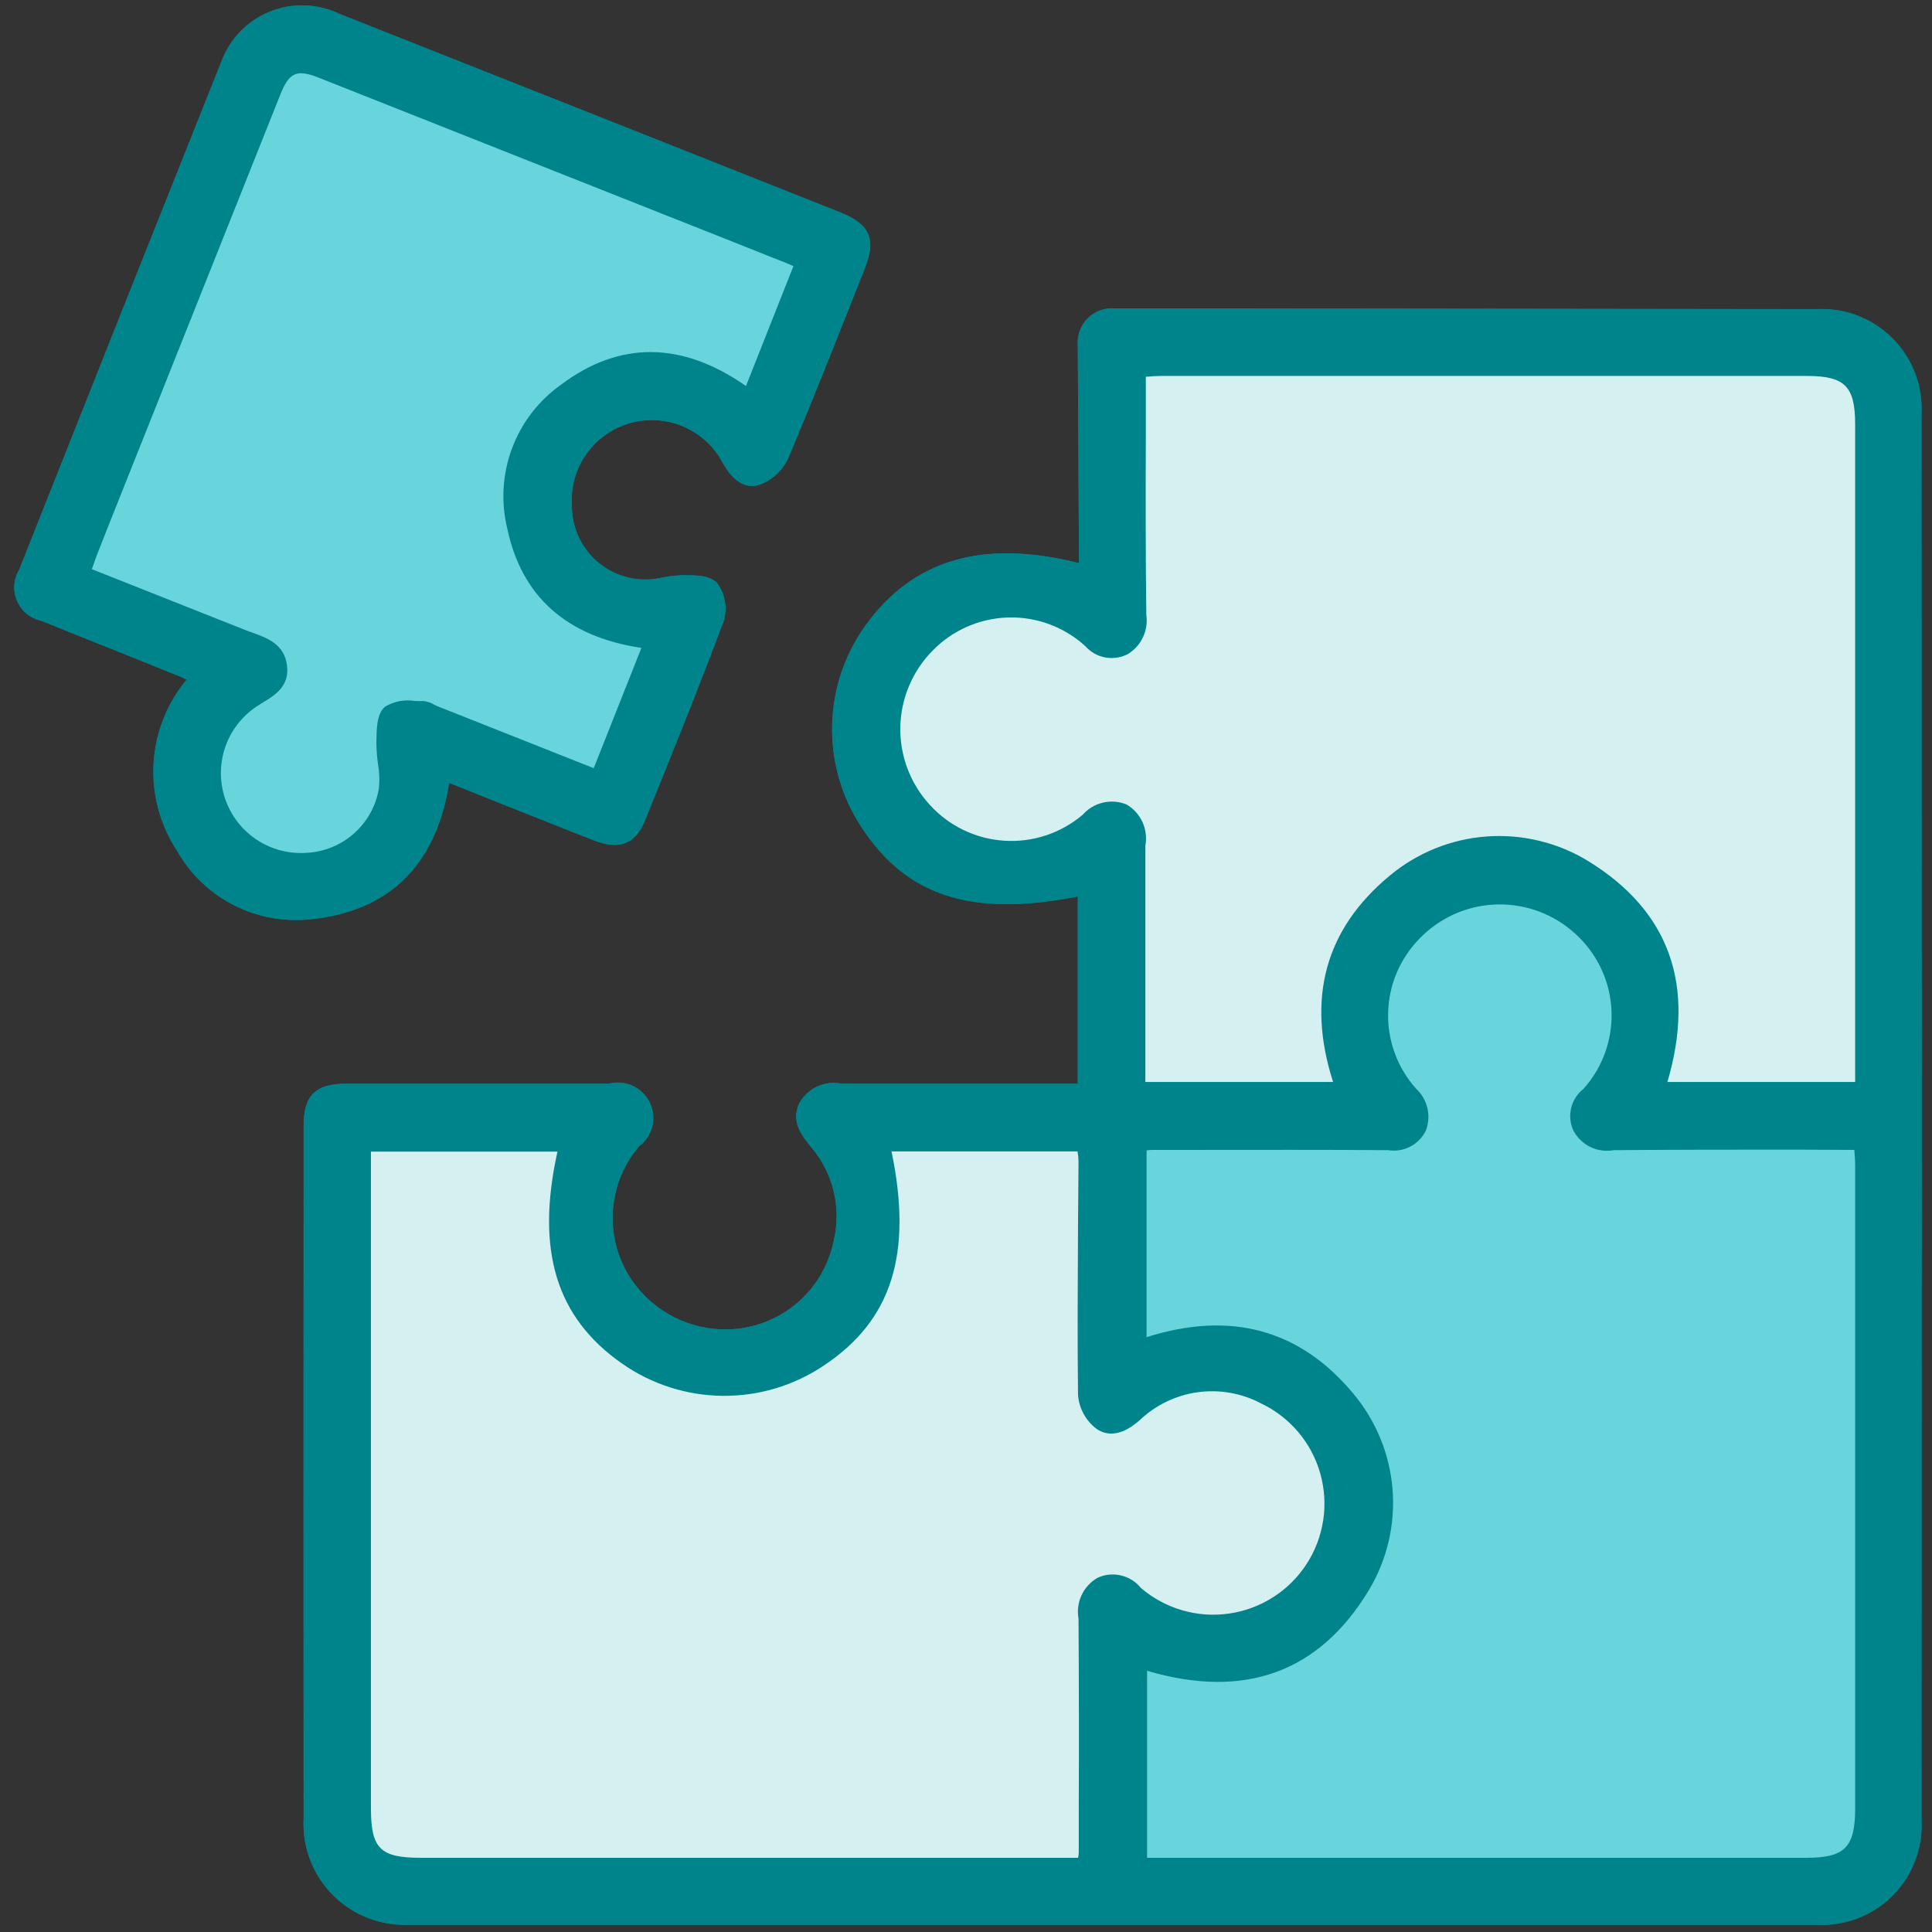
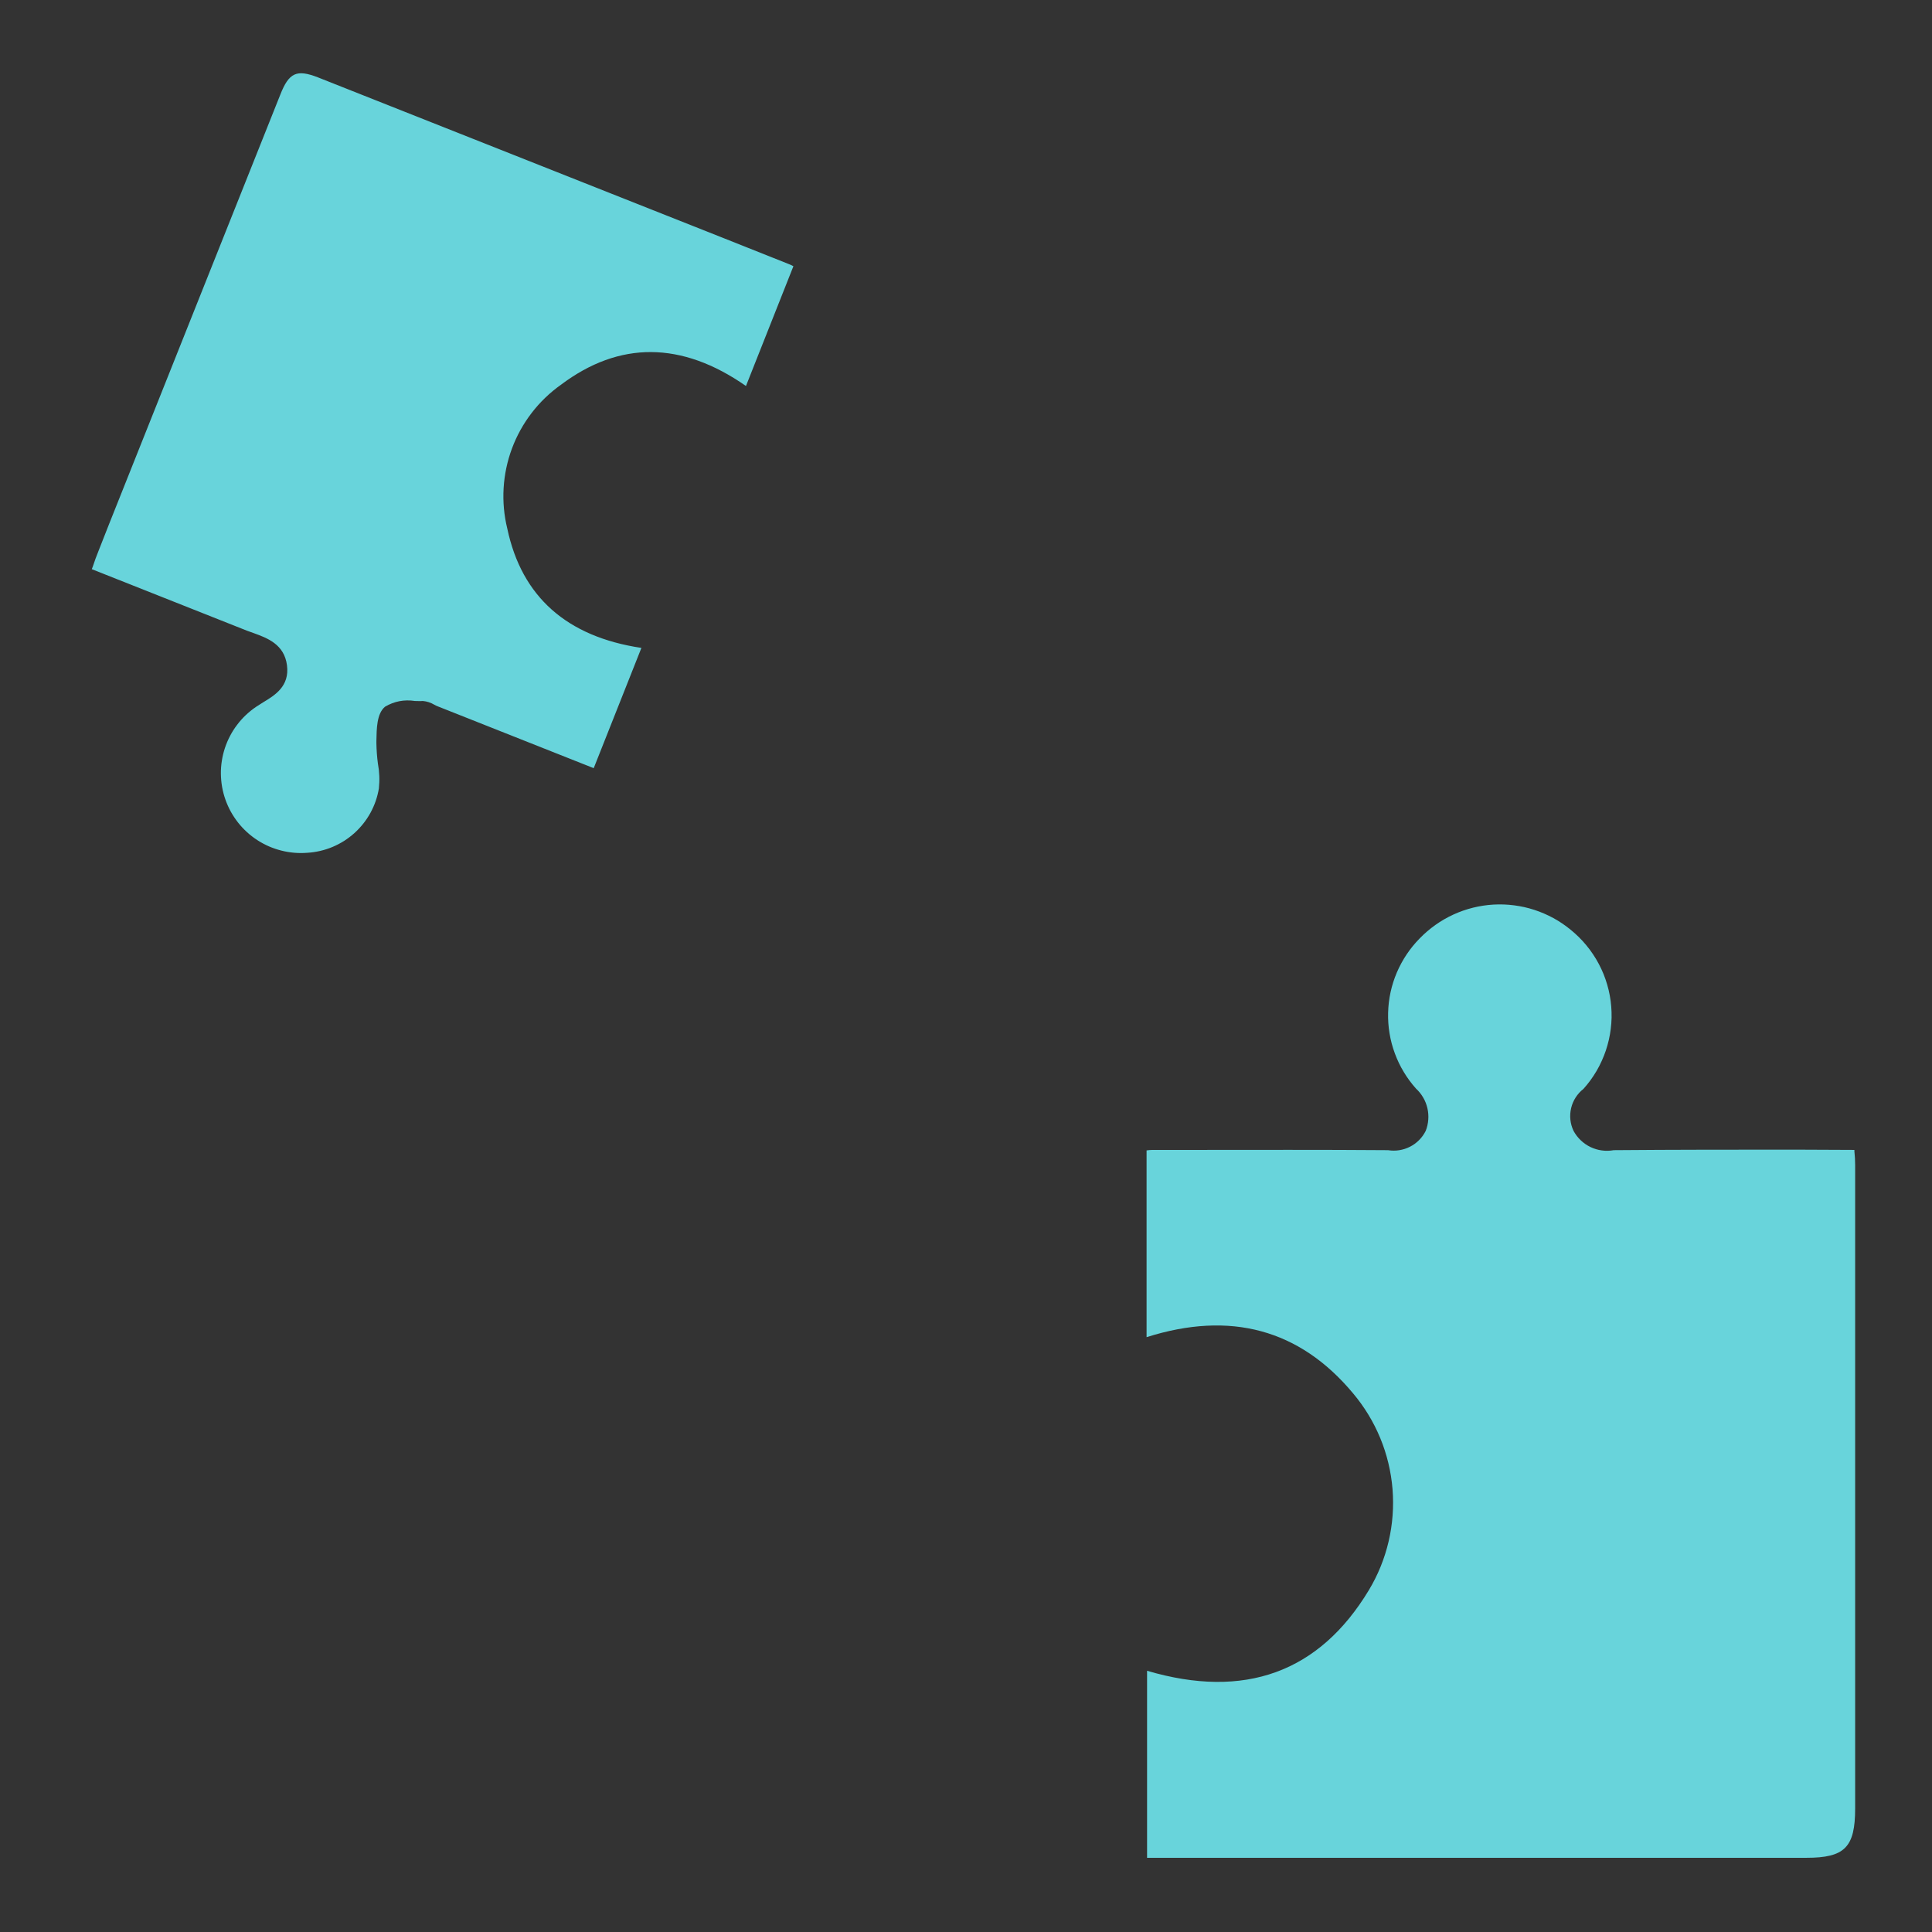
<svg xmlns="http://www.w3.org/2000/svg" width="350" zoomAndPan="magnify" viewBox="0 0 262.5 262.5" height="350" preserveAspectRatio="xMidYMid meet">
  <rect x="0" y="0" width="262.5" height="262.5" fill="#333333" stroke="none" />
  <defs>
    <clipPath id="62449f8d81">
-       <path d="M 1.672 0 L 261.172 0 L 261.172 262 L 1.672 262 Z M 1.672 0 " clip-rule="nonzero" />
-     </clipPath>
+       </clipPath>
  </defs>
  <g clip-path="url(#62449f8d81)">
    <path fill="#00848c" d="M 261.07 56.285 C 261.102 119.945 261.102 183.602 261.07 247.262 C 261.094 247.734 261.098 248.211 261.074 248.684 C 261.051 249.156 261 249.629 260.93 250.098 C 260.855 250.57 260.758 251.031 260.633 251.492 C 260.512 251.953 260.367 252.402 260.195 252.848 C 260.027 253.289 259.832 253.723 259.617 254.148 C 259.402 254.57 259.164 254.98 258.906 255.379 C 258.645 255.777 258.367 256.164 258.066 256.531 C 257.766 256.898 257.449 257.254 257.113 257.59 C 256.777 257.922 256.422 258.242 256.051 258.539 C 255.684 258.836 255.297 259.117 254.898 259.375 C 254.496 259.633 254.086 259.867 253.66 260.082 C 253.238 260.297 252.801 260.488 252.355 260.656 C 251.914 260.824 251.461 260.969 251 261.09 C 250.539 261.211 250.074 261.309 249.605 261.383 C 249.133 261.453 248.66 261.5 248.188 261.523 C 247.711 261.547 247.234 261.543 246.762 261.516 L 55.527 261.516 C 55.051 261.535 54.578 261.527 54.102 261.5 C 53.629 261.469 53.156 261.414 52.688 261.336 C 52.219 261.258 51.754 261.152 51.293 261.027 C 50.836 260.898 50.387 260.75 49.941 260.574 C 49.5 260.402 49.066 260.207 48.645 259.988 C 48.223 259.77 47.812 259.527 47.414 259.266 C 47.02 259.004 46.637 258.723 46.266 258.422 C 45.898 258.121 45.547 257.801 45.211 257.465 C 44.879 257.125 44.562 256.773 44.262 256.402 C 43.965 256.031 43.688 255.648 43.43 255.246 C 43.172 254.848 42.934 254.438 42.719 254.012 C 42.504 253.59 42.312 253.156 42.141 252.711 C 41.973 252.27 41.824 251.816 41.703 251.355 C 41.578 250.898 41.48 250.434 41.406 249.965 C 41.332 249.496 41.281 249.023 41.258 248.551 C 41.23 248.074 41.23 247.602 41.254 247.125 C 41.219 218.277 41.219 189.41 41.254 160.52 L 41.254 153.004 C 41.254 148.824 42.84 147.242 47.09 147.242 L 82.727 147.242 C 83.266 147.102 83.816 147.055 84.375 147.105 C 84.93 147.156 85.461 147.297 85.969 147.535 C 86.477 147.77 86.93 148.082 87.328 148.477 C 87.727 148.867 88.043 149.316 88.285 149.82 C 88.527 150.324 88.676 150.855 88.734 151.41 C 88.789 151.965 88.75 152.516 88.617 153.055 C 88.48 153.598 88.258 154.102 87.949 154.566 C 87.637 155.031 87.258 155.43 86.809 155.762 C 86.309 156.352 85.855 156.977 85.453 157.637 C 85.047 158.293 84.695 158.98 84.398 159.691 C 84.102 160.406 83.859 161.137 83.676 161.887 C 83.488 162.637 83.363 163.398 83.297 164.168 C 83.227 164.938 83.219 165.707 83.27 166.477 C 83.324 167.25 83.434 168.012 83.602 168.766 C 83.77 169.52 83.996 170.254 84.281 170.977 C 84.562 171.695 84.902 172.387 85.289 173.055 C 85.672 173.699 86.098 174.312 86.57 174.898 C 87.039 175.48 87.551 176.027 88.102 176.535 C 88.652 177.043 89.238 177.512 89.859 177.934 C 90.477 178.359 91.125 178.734 91.797 179.062 C 92.473 179.395 93.168 179.672 93.883 179.898 C 94.598 180.129 95.324 180.301 96.066 180.422 C 96.805 180.547 97.551 180.613 98.301 180.625 C 99.051 180.641 99.801 180.598 100.543 180.5 C 101.312 180.398 102.066 180.238 102.809 180.016 C 103.555 179.797 104.273 179.523 104.977 179.191 C 105.676 178.859 106.348 178.477 106.988 178.039 C 107.629 177.605 108.23 177.125 108.797 176.598 C 109.363 176.066 109.887 175.5 110.367 174.891 C 110.844 174.281 111.273 173.641 111.652 172.965 C 112.031 172.289 112.355 171.59 112.625 170.863 C 112.898 170.141 113.109 169.398 113.266 168.641 C 113.535 167.527 113.668 166.398 113.668 165.254 C 113.672 164.109 113.539 162.98 113.27 161.867 C 113.004 160.754 112.609 159.688 112.09 158.668 C 111.57 157.648 110.938 156.703 110.195 155.832 C 108.914 154.25 107.461 152.465 108.574 149.938 C 108.848 149.434 109.191 148.984 109.609 148.59 C 110.023 148.195 110.492 147.879 111.012 147.633 C 111.531 147.391 112.078 147.238 112.648 147.168 C 113.219 147.102 113.785 147.125 114.344 147.242 L 146.438 147.242 L 146.438 121.812 C 131.961 124.645 123.117 121.781 116.977 112.277 C 116.312 111.258 115.73 110.199 115.227 109.094 C 114.723 107.984 114.305 106.848 113.973 105.68 C 113.641 104.512 113.398 103.324 113.246 102.121 C 113.094 100.914 113.031 99.703 113.062 98.492 C 113.094 97.277 113.215 96.07 113.426 94.875 C 113.637 93.68 113.938 92.504 114.328 91.355 C 114.715 90.203 115.188 89.09 115.746 88.008 C 116.305 86.93 116.938 85.898 117.652 84.914 C 124.133 75.984 133.613 73.254 146.605 76.523 L 146.438 46.902 C 146.41 46.566 146.422 46.234 146.469 45.902 C 146.516 45.57 146.598 45.246 146.715 44.934 C 146.828 44.617 146.977 44.32 147.16 44.039 C 147.34 43.758 147.551 43.496 147.785 43.262 C 148.023 43.023 148.285 42.816 148.566 42.633 C 148.848 42.453 149.148 42.305 149.461 42.188 C 149.777 42.07 150.098 41.992 150.43 41.945 C 150.762 41.898 151.098 41.887 151.43 41.914 L 165.469 41.914 L 246.797 42.016 C 247.27 41.988 247.742 41.988 248.219 42.012 C 248.691 42.035 249.164 42.082 249.633 42.156 C 250.105 42.23 250.57 42.328 251.027 42.449 C 251.488 42.574 251.938 42.719 252.383 42.891 C 252.824 43.059 253.258 43.25 253.684 43.465 C 254.105 43.68 254.52 43.918 254.918 44.176 C 255.316 44.434 255.699 44.715 256.066 45.012 C 256.438 45.312 256.789 45.629 257.125 45.965 C 257.461 46.301 257.777 46.652 258.078 47.023 C 258.375 47.391 258.656 47.773 258.914 48.172 C 259.172 48.57 259.406 48.98 259.621 49.406 C 259.84 49.828 260.031 50.262 260.199 50.703 C 260.367 51.148 260.516 51.598 260.637 52.059 C 260.758 52.516 260.855 52.98 260.93 53.449 C 261.004 53.918 261.051 54.391 261.074 54.863 C 261.098 55.34 261.094 55.812 261.07 56.285 Z M 61.027 106.363 L 66.324 108.484 C 71.184 110.406 75.945 112.328 80.703 114.18 C 84.145 115.527 86.336 114.688 87.621 111.484 C 91.195 102.688 94.875 93.59 98.316 84.391 C 98.586 83.512 98.645 82.617 98.488 81.711 C 98.336 80.801 97.984 79.977 97.438 79.234 C 96.461 78.121 94.402 78.156 92.68 78.156 C 91.785 78.188 90.895 78.289 90.016 78.461 C 89.648 78.547 89.277 78.617 88.902 78.66 C 88.527 78.707 88.148 78.734 87.773 78.734 C 87.395 78.738 87.02 78.723 86.641 78.684 C 86.266 78.645 85.895 78.582 85.523 78.5 C 85.156 78.422 84.793 78.316 84.434 78.195 C 84.078 78.074 83.73 77.93 83.387 77.77 C 83.047 77.605 82.715 77.426 82.395 77.227 C 82.074 77.023 81.766 76.809 81.469 76.574 C 81.176 76.34 80.895 76.086 80.625 75.82 C 80.359 75.555 80.105 75.273 79.871 74.977 C 79.637 74.684 79.418 74.375 79.219 74.055 C 79.016 73.734 78.836 73.406 78.672 73.066 C 78.512 72.723 78.367 72.375 78.242 72.02 C 78.121 71.664 78.02 71.301 77.938 70.93 C 77.855 70.562 77.793 70.191 77.754 69.816 C 77.715 69.441 77.695 69.062 77.699 68.688 C 77.656 68.07 77.668 67.457 77.73 66.844 C 77.793 66.23 77.906 65.629 78.074 65.035 C 78.238 64.441 78.453 63.863 78.715 63.305 C 78.98 62.75 79.289 62.219 79.645 61.711 C 79.996 61.207 80.391 60.734 80.824 60.297 C 81.262 59.859 81.73 59.461 82.23 59.102 C 82.734 58.746 83.262 58.43 83.816 58.164 C 84.375 57.895 84.949 57.676 85.543 57.504 C 86.133 57.332 86.738 57.211 87.352 57.145 C 87.965 57.074 88.582 57.059 89.195 57.094 C 89.812 57.129 90.422 57.219 91.023 57.355 C 91.625 57.496 92.211 57.688 92.777 57.926 C 93.348 58.164 93.895 58.449 94.414 58.777 C 94.934 59.109 95.422 59.484 95.879 59.898 C 96.34 60.312 96.758 60.762 97.137 61.246 C 97.52 61.734 97.855 62.246 98.148 62.789 C 98.824 63.969 100.441 66.734 103.211 65.855 C 104.082 65.531 104.855 65.051 105.535 64.41 C 106.215 63.773 106.742 63.031 107.125 62.184 C 110.094 55.141 112.961 47.895 115.73 40.918 L 117.516 36.402 C 119.07 32.492 118.191 30.473 114.246 28.887 C 110.297 27.305 106.414 25.789 102.535 24.238 L 81.207 15.777 C 69.531 11.164 57.844 6.535 46.148 1.895 C 45.41 1.539 44.645 1.262 43.848 1.066 C 43.051 0.871 42.246 0.758 41.426 0.734 C 40.609 0.707 39.797 0.766 38.988 0.91 C 38.184 1.055 37.402 1.277 36.641 1.586 C 35.883 1.895 35.164 2.277 34.488 2.738 C 33.809 3.195 33.188 3.723 32.617 4.312 C 32.051 4.898 31.551 5.543 31.117 6.238 C 30.684 6.93 30.328 7.664 30.051 8.434 C 20.871 31.414 11.727 54.398 2.617 77.383 C 2.422 77.699 2.266 78.035 2.152 78.391 C 2.039 78.746 1.969 79.109 1.945 79.484 C 1.918 79.855 1.938 80.227 2 80.594 C 2.062 80.961 2.168 81.316 2.32 81.656 C 2.469 82 2.656 82.32 2.883 82.617 C 3.105 82.914 3.363 83.18 3.656 83.414 C 3.945 83.648 4.258 83.848 4.598 84.004 C 4.934 84.164 5.285 84.281 5.652 84.355 C 9.531 85.941 13.449 87.492 17.328 89.043 L 24.008 91.738 C 24.473 91.906 24.926 92.109 25.359 92.348 C 24.695 93.148 24.094 93.996 23.566 94.891 C 23.035 95.785 22.578 96.715 22.195 97.684 C 21.816 98.652 21.512 99.645 21.289 100.66 C 21.066 101.676 20.926 102.703 20.867 103.738 C 20.809 104.777 20.832 105.816 20.938 106.848 C 21.047 107.883 21.234 108.902 21.504 109.906 C 21.773 110.914 22.121 111.891 22.547 112.84 C 22.973 113.789 23.473 114.695 24.043 115.566 C 24.852 117 25.832 118.305 26.988 119.48 C 28.145 120.652 29.434 121.656 30.859 122.484 C 32.281 123.312 33.789 123.941 35.383 124.367 C 36.973 124.797 38.594 125.008 40.242 125.004 C 41.27 125.008 42.293 124.926 43.312 124.766 C 53.367 123.348 59.309 117.148 61.027 106.363 Z M 61.027 106.363 " fill-opacity="1" fill-rule="nonzero" />
-     <path fill="#00848c" d="M 246.797 41.996 L 165.469 41.895 L 151.43 41.895 C 151.098 41.871 150.762 41.883 150.43 41.926 C 150.098 41.973 149.777 42.055 149.461 42.172 C 149.148 42.289 148.848 42.438 148.566 42.617 C 148.285 42.797 148.023 43.008 147.785 43.242 C 147.551 43.48 147.34 43.738 147.16 44.023 C 146.977 44.305 146.828 44.602 146.715 44.918 C 146.598 45.23 146.516 45.555 146.469 45.887 C 146.422 46.215 146.41 46.551 146.438 46.883 L 146.605 76.504 C 133.613 73.238 124.133 75.965 117.652 84.895 C 116.938 85.879 116.305 86.914 115.746 87.992 C 115.188 89.07 114.715 90.188 114.328 91.336 C 113.938 92.488 113.637 93.66 113.426 94.859 C 113.215 96.055 113.094 97.258 113.062 98.473 C 113.031 99.688 113.094 100.898 113.246 102.102 C 113.398 103.309 113.641 104.496 113.973 105.664 C 114.305 106.832 114.723 107.969 115.227 109.074 C 115.73 110.18 116.312 111.242 116.977 112.262 C 123.117 121.762 131.961 124.629 146.438 121.797 L 146.438 147.242 L 114.344 147.242 C 113.785 147.125 113.219 147.102 112.648 147.168 C 112.078 147.238 111.531 147.391 111.012 147.633 C 110.492 147.879 110.023 148.195 109.609 148.59 C 109.191 148.984 108.848 149.434 108.574 149.938 C 107.461 152.465 108.914 154.25 110.195 155.832 C 110.938 156.703 111.57 157.648 112.09 158.668 C 112.609 159.688 113.004 160.754 113.27 161.867 C 113.539 162.98 113.672 164.109 113.668 165.254 C 113.668 166.398 113.535 167.527 113.266 168.641 C 113.109 169.398 112.898 170.141 112.625 170.863 C 112.355 171.59 112.031 172.289 111.652 172.965 C 111.273 173.641 110.844 174.281 110.367 174.891 C 109.887 175.5 109.363 176.066 108.797 176.598 C 108.23 177.125 107.629 177.605 106.988 178.039 C 106.348 178.477 105.676 178.859 104.977 179.191 C 104.273 179.523 103.555 179.797 102.809 180.016 C 102.066 180.238 101.312 180.398 100.543 180.5 C 99.801 180.598 99.051 180.641 98.301 180.625 C 97.551 180.613 96.805 180.547 96.066 180.422 C 95.324 180.301 94.598 180.129 93.883 179.898 C 93.168 179.672 92.473 179.395 91.797 179.062 C 91.125 178.734 90.477 178.359 89.859 177.934 C 89.238 177.512 88.652 177.043 88.102 176.535 C 87.551 176.027 87.039 175.48 86.57 174.898 C 86.098 174.312 85.672 173.699 85.289 173.055 C 84.902 172.387 84.562 171.695 84.281 170.977 C 83.996 170.254 83.77 169.52 83.602 168.766 C 83.434 168.012 83.324 167.25 83.27 166.477 C 83.219 165.707 83.227 164.938 83.297 164.168 C 83.363 163.398 83.488 162.637 83.676 161.887 C 83.859 161.137 84.102 160.406 84.398 159.691 C 84.695 158.98 85.047 158.293 85.453 157.637 C 85.855 156.977 86.309 156.352 86.809 155.762 C 87.258 155.43 87.637 155.031 87.949 154.566 C 88.258 154.102 88.48 153.598 88.617 153.055 C 88.75 152.516 88.789 151.965 88.734 151.41 C 88.676 150.855 88.527 150.324 88.285 149.82 C 88.043 149.316 87.723 148.867 87.328 148.477 C 86.93 148.082 86.477 147.77 85.969 147.535 C 85.461 147.297 84.93 147.156 84.375 147.105 C 83.816 147.055 83.266 147.102 82.727 147.242 L 47.09 147.242 C 42.84 147.242 41.254 148.824 41.254 153.004 L 41.254 160.52 C 41.254 189.398 41.254 218.266 41.254 247.125 C 41.23 247.602 41.23 248.074 41.258 248.551 C 41.281 249.023 41.332 249.496 41.406 249.965 C 41.48 250.434 41.578 250.898 41.703 251.355 C 41.824 251.816 41.973 252.27 42.141 252.711 C 42.312 253.156 42.504 253.59 42.719 254.012 C 42.934 254.438 43.172 254.848 43.43 255.246 C 43.688 255.648 43.965 256.031 44.262 256.402 C 44.562 256.773 44.879 257.125 45.211 257.465 C 45.547 257.801 45.898 258.121 46.266 258.422 C 46.637 258.723 47.02 259.004 47.414 259.266 C 47.812 259.527 48.223 259.77 48.645 259.988 C 49.066 260.207 49.5 260.402 49.941 260.574 C 50.387 260.75 50.836 260.898 51.293 261.027 C 51.754 261.152 52.219 261.258 52.688 261.336 C 53.156 261.414 53.629 261.469 54.102 261.5 C 54.578 261.527 55.051 261.535 55.527 261.516 L 246.762 261.516 C 247.234 261.543 247.711 261.547 248.188 261.523 C 248.66 261.5 249.133 261.453 249.605 261.383 C 250.074 261.309 250.539 261.211 251 261.09 C 251.461 260.969 251.914 260.824 252.355 260.656 C 252.801 260.488 253.238 260.297 253.66 260.082 C 254.086 259.867 254.496 259.633 254.898 259.375 C 255.297 259.117 255.684 258.836 256.051 258.539 C 256.422 258.242 256.777 257.922 257.113 257.59 C 257.449 257.254 257.766 256.898 258.066 256.531 C 258.367 256.164 258.645 255.777 258.906 255.379 C 259.164 254.98 259.402 254.57 259.617 254.148 C 259.832 253.723 260.027 253.289 260.195 252.848 C 260.367 252.402 260.512 251.953 260.633 251.492 C 260.758 251.031 260.855 250.57 260.93 250.098 C 261 249.629 261.051 249.156 261.074 248.684 C 261.098 248.211 261.094 247.734 261.07 247.262 C 261.102 183.602 261.102 119.945 261.07 56.285 C 261.098 55.812 261.098 55.336 261.074 54.863 C 261.051 54.387 261.004 53.918 260.934 53.445 C 260.859 52.977 260.762 52.512 260.641 52.055 C 260.52 51.594 260.375 51.145 260.207 50.699 C 260.035 50.258 259.844 49.82 259.629 49.398 C 259.414 48.977 259.176 48.562 258.918 48.164 C 258.66 47.766 258.383 47.383 258.086 47.012 C 257.785 46.641 257.469 46.289 257.133 45.953 C 256.797 45.617 256.445 45.301 256.074 45 C 255.703 44.699 255.32 44.422 254.922 44.164 C 254.523 43.906 254.113 43.668 253.688 43.453 C 253.266 43.234 252.832 43.043 252.387 42.875 C 251.941 42.703 251.492 42.559 251.031 42.434 C 250.57 42.312 250.105 42.215 249.637 42.141 C 249.168 42.066 248.695 42.02 248.219 41.996 C 247.746 41.969 247.27 41.973 246.797 41.996 Z M 149.07 214.402 C 148.602 214.68 148.184 215.02 147.82 215.426 C 147.457 215.828 147.164 216.277 146.938 216.77 C 146.711 217.266 146.562 217.781 146.496 218.32 C 146.426 218.859 146.441 219.395 146.539 219.93 C 146.605 228.59 146.617 237.25 146.57 245.91 L 146.57 251.742 C 146.562 251.973 146.531 252.195 146.473 252.418 L 57.18 252.418 C 51.648 252.418 50.398 251.168 50.398 245.676 L 50.398 156.473 L 75.742 156.473 C 72.77 169.887 75.57 179.051 84.547 185.285 C 85.543 185.984 86.586 186.602 87.676 187.141 C 88.766 187.68 89.891 188.133 91.051 188.504 C 92.207 188.875 93.387 189.156 94.586 189.348 C 95.789 189.539 96.996 189.641 98.211 189.652 C 99.43 189.66 100.637 189.582 101.844 189.41 C 103.047 189.238 104.23 188.977 105.395 188.629 C 106.559 188.277 107.691 187.844 108.789 187.32 C 109.887 186.801 110.941 186.203 111.949 185.523 C 121.16 179.391 124.031 170.391 121.129 156.441 L 146.402 156.441 C 146.48 156.875 146.527 157.312 146.539 157.754 L 146.473 166.281 C 146.438 173.93 146.371 181.816 146.473 189.566 C 146.547 190.477 146.805 191.328 147.246 192.129 C 147.688 192.926 148.273 193.602 149 194.148 C 151.5 195.836 153.996 193.676 154.805 193.004 C 155.215 192.645 155.641 192.305 156.086 191.992 C 156.531 191.676 156.992 191.387 157.469 191.121 C 157.945 190.855 158.434 190.617 158.934 190.406 C 159.438 190.191 159.949 190.008 160.473 189.852 C 160.992 189.695 161.523 189.566 162.059 189.465 C 162.594 189.367 163.133 189.297 163.676 189.254 C 164.223 189.211 164.766 189.199 165.309 189.219 C 165.855 189.234 166.398 189.281 166.938 189.355 C 167.477 189.434 168.012 189.539 168.539 189.672 C 169.07 189.805 169.59 189.965 170.102 190.156 C 170.609 190.344 171.109 190.562 171.598 190.805 C 172.086 191.047 172.559 191.316 173.016 191.613 C 173.477 191.906 173.918 192.223 174.34 192.566 C 174.766 192.91 175.168 193.273 175.555 193.66 C 175.938 194.043 176.301 194.449 176.645 194.875 C 176.984 195.301 177.301 195.742 177.594 196.199 C 177.887 196.66 178.152 197.133 178.395 197.621 C 178.637 198.109 178.852 198.609 179.039 199.121 C 179.227 199.633 179.387 200.152 179.52 200.68 C 179.648 201.207 179.75 201.742 179.824 202.281 C 179.898 202.82 179.941 203.363 179.957 203.906 C 179.973 204.453 179.957 204.996 179.914 205.539 C 179.871 206.082 179.797 206.617 179.695 207.152 C 179.594 207.688 179.461 208.215 179.305 208.738 C 179.145 209.258 178.957 209.77 178.742 210.27 C 178.527 210.77 178.285 211.258 178.02 211.73 C 177.754 212.207 177.461 212.664 177.145 213.109 C 176.824 213.551 176.484 213.977 176.121 214.383 C 175.762 214.789 175.375 215.172 174.973 215.539 C 174.566 215.902 174.145 216.246 173.703 216.562 C 173.262 216.883 172.801 217.176 172.328 217.445 C 171.855 217.719 171.367 217.961 170.867 218.176 C 170.227 218.484 169.566 218.742 168.887 218.949 C 168.203 219.156 167.512 219.312 166.809 219.418 C 166.105 219.523 165.398 219.574 164.688 219.57 C 163.973 219.57 163.266 219.516 162.562 219.406 C 161.859 219.301 161.168 219.141 160.488 218.93 C 159.809 218.719 159.148 218.457 158.512 218.148 C 157.871 217.84 157.258 217.484 156.668 217.082 C 156.082 216.68 155.527 216.234 155.008 215.75 C 154.66 215.32 154.254 214.961 153.785 214.668 C 153.316 214.375 152.812 214.168 152.273 214.047 C 151.734 213.922 151.191 213.895 150.641 213.953 C 150.09 214.016 149.566 214.164 149.07 214.402 Z M 252.059 245.711 C 252.059 251 250.641 252.418 245.445 252.418 L 155.852 252.418 L 155.852 227.008 C 169.078 230.914 179.238 227.242 185.984 216.055 C 186.602 215.027 187.137 213.961 187.586 212.852 C 188.035 211.746 188.395 210.609 188.668 209.445 C 188.941 208.277 189.125 207.102 189.211 205.906 C 189.301 204.715 189.297 203.523 189.203 202.328 C 189.105 201.137 188.918 199.961 188.637 198.797 C 188.359 197.633 187.992 196.5 187.535 195.395 C 187.078 194.289 186.539 193.223 185.918 192.203 C 185.297 191.18 184.598 190.211 183.828 189.297 C 176.57 180.602 167.156 178.074 155.785 181.68 L 155.785 156.305 C 156.055 156.266 156.324 156.242 156.594 156.238 L 161.891 156.238 C 170.766 156.238 179.609 156.203 188.449 156.273 L 188.586 156.273 C 189.098 156.355 189.609 156.359 190.121 156.277 C 190.633 156.195 191.121 156.039 191.582 155.801 C 192.047 155.566 192.457 155.262 192.82 154.895 C 193.188 154.523 193.484 154.109 193.715 153.645 C 193.906 153.156 194.02 152.648 194.059 152.125 C 194.098 151.605 194.059 151.086 193.941 150.574 C 193.824 150.066 193.637 149.582 193.371 149.129 C 193.109 148.676 192.785 148.27 192.398 147.914 C 191.77 147.215 191.215 146.461 190.73 145.652 C 190.242 144.848 189.84 144.004 189.516 143.121 C 189.188 142.238 188.949 141.332 188.797 140.406 C 188.641 139.477 188.578 138.543 188.602 137.602 C 188.625 136.664 188.734 135.734 188.934 134.816 C 189.133 133.895 189.418 133.004 189.785 132.137 C 190.156 131.273 190.602 130.449 191.125 129.668 C 191.648 128.887 192.242 128.16 192.902 127.492 C 193.559 126.816 194.27 126.207 195.039 125.664 C 195.809 125.117 196.621 124.652 197.477 124.258 C 198.332 123.867 199.219 123.555 200.133 123.328 C 201.047 123.102 201.973 122.961 202.914 122.906 C 203.855 122.852 204.793 122.887 205.727 123.008 C 206.66 123.129 207.578 123.332 208.473 123.625 C 209.367 123.918 210.23 124.289 211.055 124.738 C 211.883 125.191 212.66 125.715 213.387 126.312 C 213.781 126.629 214.16 126.969 214.52 127.324 C 214.879 127.68 215.223 128.055 215.543 128.445 C 215.867 128.836 216.168 129.242 216.449 129.66 C 216.73 130.082 216.992 130.52 217.227 130.965 C 217.465 131.414 217.68 131.871 217.871 132.34 C 218.059 132.809 218.227 133.289 218.367 133.773 C 218.512 134.262 218.629 134.754 218.719 135.25 C 218.812 135.75 218.879 136.25 218.918 136.754 C 218.961 137.258 218.973 137.766 218.965 138.27 C 218.953 138.777 218.918 139.281 218.855 139.785 C 218.793 140.285 218.707 140.785 218.594 141.277 C 218.48 141.773 218.344 142.258 218.184 142.738 C 218.02 143.219 217.836 143.688 217.625 144.148 C 217.414 144.613 217.184 145.062 216.93 145.5 C 216.672 145.934 216.395 146.359 216.098 146.77 C 215.801 147.176 215.48 147.57 215.141 147.949 C 214.723 148.277 214.371 148.664 214.082 149.113 C 213.797 149.559 213.59 150.043 213.469 150.559 C 213.348 151.078 213.312 151.602 213.367 152.129 C 213.422 152.656 213.566 153.164 213.793 153.645 C 214.051 154.121 214.375 154.551 214.77 154.926 C 215.164 155.305 215.605 155.609 216.098 155.848 C 216.59 156.082 217.105 156.238 217.645 156.309 C 218.184 156.383 218.723 156.371 219.258 156.273 C 227.492 156.203 235.691 156.203 244.062 156.203 L 251.957 156.238 L 251.957 156.441 C 252.023 157.055 252.059 157.672 252.059 158.289 Z M 252.059 147.004 L 226.547 147.004 C 230.43 133.863 226.816 123.785 215.816 117.012 C 214.785 116.379 213.715 115.832 212.598 115.367 C 211.484 114.902 210.336 114.531 209.164 114.246 C 207.988 113.961 206.801 113.766 205.594 113.668 C 204.391 113.566 203.184 113.562 201.98 113.652 C 200.773 113.742 199.582 113.922 198.406 114.195 C 197.23 114.473 196.082 114.836 194.961 115.289 C 193.844 115.746 192.766 116.285 191.73 116.906 C 190.695 117.527 189.715 118.227 188.789 119.004 C 180.047 126.25 177.484 135.684 181.129 147.008 L 155.617 147.008 L 155.617 114.891 C 155.719 114.352 155.734 113.809 155.668 113.262 C 155.602 112.715 155.453 112.191 155.223 111.688 C 154.992 111.188 154.691 110.734 154.32 110.324 C 153.953 109.918 153.527 109.574 153.051 109.297 C 152.543 109.094 152.02 108.969 151.473 108.926 C 150.93 108.887 150.391 108.926 149.859 109.051 C 149.328 109.176 148.828 109.379 148.359 109.66 C 147.891 109.938 147.473 110.285 147.113 110.691 C 146.379 111.316 145.59 111.867 144.746 112.34 C 143.906 112.812 143.027 113.199 142.113 113.504 C 141.195 113.805 140.258 114.02 139.301 114.141 C 138.344 114.262 137.383 114.289 136.422 114.227 C 135.457 114.164 134.508 114.008 133.578 113.762 C 132.645 113.512 131.742 113.18 130.875 112.758 C 130.008 112.336 129.188 111.836 128.418 111.258 C 127.645 110.676 126.938 110.027 126.293 109.312 C 125.645 108.602 125.066 107.836 124.566 107.016 C 124.062 106.199 123.641 105.34 123.301 104.438 C 122.961 103.539 122.711 102.617 122.547 101.668 C 122.383 100.723 122.309 99.77 122.328 98.809 C 122.344 97.848 122.449 96.898 122.648 95.957 C 122.848 95.016 123.129 94.102 123.504 93.215 C 123.875 92.328 124.324 91.484 124.855 90.684 C 125.387 89.883 125.988 89.141 126.664 88.453 C 127.332 87.758 128.059 87.137 128.848 86.582 C 129.641 86.031 130.473 85.559 131.355 85.168 C 132.238 84.777 133.148 84.477 134.086 84.262 C 135.027 84.047 135.98 83.926 136.941 83.898 C 137.906 83.867 138.863 83.93 139.812 84.086 C 140.766 84.242 141.691 84.488 142.598 84.824 C 143.5 85.16 144.363 85.578 145.184 86.082 C 146.008 86.582 146.773 87.16 147.484 87.812 C 147.84 88.215 148.254 88.547 148.723 88.809 C 149.195 89.07 149.695 89.246 150.227 89.336 C 150.754 89.43 151.285 89.43 151.816 89.344 C 152.348 89.254 152.848 89.082 153.32 88.824 C 153.758 88.543 154.145 88.211 154.484 87.82 C 154.824 87.434 155.102 87.004 155.316 86.535 C 155.531 86.066 155.676 85.574 155.75 85.062 C 155.824 84.555 155.824 84.043 155.75 83.531 C 155.648 75.41 155.648 67.422 155.684 59 L 155.684 51.18 L 155.887 51.18 C 156.504 51.113 157.121 51.082 157.742 51.078 C 187.031 51.078 216.312 51.078 245.582 51.078 C 250.676 51.078 252.059 52.496 252.059 57.652 Z M 114.246 28.887 C 110.328 27.34 106.414 25.789 102.535 24.238 L 81.207 15.777 C 69.531 11.164 57.844 6.535 46.148 1.895 C 45.41 1.539 44.645 1.262 43.848 1.066 C 43.051 0.871 42.246 0.758 41.426 0.734 C 40.609 0.707 39.797 0.766 38.988 0.91 C 38.184 1.055 37.402 1.277 36.641 1.586 C 35.883 1.895 35.164 2.277 34.488 2.738 C 33.809 3.195 33.188 3.723 32.617 4.312 C 32.051 4.898 31.551 5.543 31.117 6.238 C 30.684 6.93 30.328 7.664 30.051 8.434 C 20.871 31.414 11.727 54.398 2.617 77.383 C 2.422 77.699 2.266 78.035 2.152 78.391 C 2.039 78.746 1.969 79.109 1.945 79.484 C 1.918 79.855 1.938 80.227 2 80.594 C 2.062 80.961 2.168 81.316 2.32 81.656 C 2.469 82 2.656 82.32 2.883 82.617 C 3.105 82.914 3.363 83.18 3.656 83.414 C 3.945 83.648 4.258 83.848 4.598 84.004 C 4.934 84.164 5.285 84.281 5.652 84.355 C 9.531 85.941 13.449 87.492 17.328 89.043 L 24.008 91.738 C 24.473 91.906 24.926 92.109 25.359 92.348 C 24.695 93.148 24.094 93.996 23.566 94.891 C 23.035 95.785 22.578 96.715 22.195 97.684 C 21.816 98.652 21.512 99.645 21.289 100.66 C 21.066 101.676 20.926 102.703 20.867 103.738 C 20.809 104.777 20.832 105.816 20.938 106.848 C 21.047 107.883 21.234 108.902 21.504 109.906 C 21.773 110.914 22.121 111.891 22.547 112.84 C 22.973 113.789 23.473 114.695 24.043 115.566 C 24.852 117 25.832 118.305 26.988 119.48 C 28.145 120.652 29.434 121.656 30.859 122.484 C 32.281 123.312 33.789 123.941 35.383 124.367 C 36.973 124.797 38.594 125.008 40.242 125.004 C 41.27 125.008 42.293 124.926 43.312 124.766 C 53.367 123.352 59.309 117.148 61.027 106.367 L 66.324 108.488 C 71.184 110.41 75.945 112.332 80.703 114.184 C 84.145 115.531 86.336 114.691 87.621 111.488 C 91.195 102.691 94.875 93.594 98.316 84.395 C 98.586 83.516 98.645 82.621 98.488 81.711 C 98.336 80.805 97.984 79.98 97.438 79.238 C 96.461 78.125 94.402 78.16 92.68 78.16 C 91.785 78.191 90.895 78.293 90.016 78.465 C 89.648 78.551 89.277 78.617 88.902 78.664 C 88.527 78.711 88.148 78.734 87.773 78.738 C 87.395 78.742 87.02 78.727 86.641 78.688 C 86.266 78.648 85.895 78.586 85.523 78.504 C 85.156 78.422 84.793 78.32 84.434 78.199 C 84.078 78.074 83.73 77.934 83.387 77.77 C 83.047 77.609 82.715 77.43 82.395 77.227 C 82.074 77.027 81.766 76.812 81.469 76.578 C 81.176 76.34 80.895 76.09 80.625 75.824 C 80.359 75.559 80.105 75.277 79.871 74.98 C 79.637 74.688 79.418 74.379 79.219 74.059 C 79.016 73.738 78.836 73.41 78.672 73.066 C 78.512 72.727 78.367 72.379 78.242 72.023 C 78.121 71.664 78.02 71.305 77.938 70.934 C 77.855 70.566 77.793 70.195 77.754 69.82 C 77.715 69.445 77.695 69.066 77.699 68.691 C 77.656 68.074 77.668 67.461 77.73 66.848 C 77.793 66.234 77.906 65.629 78.074 65.035 C 78.238 64.441 78.453 63.867 78.715 63.309 C 78.98 62.754 79.289 62.223 79.645 61.715 C 79.996 61.211 80.391 60.738 80.824 60.301 C 81.262 59.863 81.73 59.465 82.23 59.105 C 82.734 58.75 83.262 58.434 83.816 58.164 C 84.375 57.898 84.949 57.676 85.543 57.508 C 86.133 57.336 86.738 57.215 87.352 57.148 C 87.965 57.078 88.582 57.062 89.195 57.098 C 89.812 57.133 90.422 57.223 91.023 57.359 C 91.625 57.5 92.211 57.688 92.777 57.926 C 93.348 58.168 93.895 58.453 94.414 58.781 C 94.934 59.113 95.422 59.488 95.879 59.902 C 96.34 60.316 96.758 60.766 97.137 61.25 C 97.52 61.734 97.855 62.25 98.148 62.793 C 98.824 63.973 100.441 66.734 103.211 65.859 C 104.082 65.535 104.855 65.051 105.535 64.414 C 106.215 63.777 106.742 63.035 107.125 62.188 C 110.094 55.145 112.961 47.898 115.73 40.922 L 117.516 36.406 C 119.07 32.512 118.191 30.488 114.246 28.887 Z M 101.355 52.445 C 92.613 46.344 84.145 46.312 76.215 52.277 C 75.461 52.812 74.75 53.398 74.082 54.043 C 73.414 54.684 72.801 55.371 72.238 56.105 C 71.676 56.836 71.168 57.609 70.719 58.418 C 70.27 59.227 69.887 60.062 69.562 60.93 C 69.238 61.797 68.984 62.684 68.793 63.586 C 68.602 64.492 68.48 65.406 68.426 66.328 C 68.371 67.25 68.387 68.172 68.469 69.094 C 68.555 70.016 68.703 70.922 68.926 71.82 C 70.883 81.09 77.023 86.516 87.148 88.031 L 80.668 104.371 L 59.508 95.984 C 59.336 95.918 59.164 95.84 59.004 95.746 C 58.523 95.461 58.008 95.293 57.449 95.242 C 57.078 95.277 56.742 95.242 56.371 95.242 C 54.93 95.02 53.578 95.277 52.32 96.016 C 51.176 96.961 51.176 99.016 51.141 100.668 L 51.141 100.973 C 51.156 101.895 51.223 102.816 51.344 103.734 C 51.555 104.863 51.598 105.996 51.477 107.137 C 51.379 107.719 51.234 108.285 51.043 108.844 C 50.848 109.398 50.609 109.934 50.328 110.449 C 50.043 110.965 49.719 111.453 49.352 111.914 C 48.984 112.375 48.582 112.805 48.145 113.199 C 47.707 113.59 47.238 113.945 46.742 114.262 C 46.242 114.574 45.723 114.844 45.18 115.074 C 44.637 115.301 44.078 115.48 43.504 115.613 C 42.93 115.746 42.348 115.832 41.758 115.867 C 41.164 115.914 40.57 115.914 39.977 115.863 C 39.383 115.812 38.797 115.715 38.219 115.566 C 37.641 115.422 37.078 115.23 36.531 114.992 C 35.988 114.754 35.465 114.473 34.965 114.148 C 34.465 113.824 33.992 113.461 33.555 113.059 C 33.113 112.656 32.707 112.223 32.34 111.754 C 31.973 111.285 31.645 110.789 31.355 110.27 C 31.07 109.746 30.828 109.207 30.629 108.645 C 30.43 108.082 30.281 107.508 30.176 106.922 C 30.074 106.336 30.02 105.746 30.012 105.148 C 30.004 104.555 30.047 103.961 30.141 103.375 C 30.23 102.785 30.371 102.207 30.555 101.645 C 30.742 101.078 30.973 100.531 31.25 100.004 C 31.523 99.477 31.844 98.973 32.203 98.5 C 32.559 98.023 32.957 97.578 33.387 97.168 C 33.82 96.758 34.281 96.387 34.773 96.051 C 35.078 95.848 35.383 95.648 35.719 95.445 C 37.34 94.469 39.363 93.254 38.992 90.391 C 38.621 87.523 36.293 86.684 34.438 86.008 C 34.168 85.906 33.898 85.805 33.594 85.707 L 12.469 77.332 L 12.605 76.992 C 12.84 76.254 13.109 75.543 13.379 74.871 L 14.797 71.266 C 22.559 51.82 30.32 32.352 38.082 12.863 C 39.262 9.863 40.309 9.395 43.176 10.504 C 61.434 17.75 79.688 24.984 97.945 32.207 L 107.055 35.848 C 107.312 35.945 107.559 36.055 107.801 36.184 Z M 101.355 52.445 " fill-opacity="1" fill-rule="nonzero" />
  </g>
  <path fill="#68d4db" d="M 107.055 35.832 C 107.312 35.926 107.559 36.039 107.801 36.168 L 101.355 52.445 C 92.613 46.344 84.145 46.312 76.215 52.277 C 75.461 52.812 74.75 53.398 74.082 54.043 C 73.414 54.684 72.801 55.371 72.238 56.105 C 71.676 56.836 71.168 57.609 70.719 58.418 C 70.27 59.227 69.887 60.062 69.562 60.93 C 69.238 61.797 68.984 62.684 68.793 63.586 C 68.602 64.492 68.48 65.406 68.426 66.328 C 68.371 67.25 68.387 68.172 68.469 69.094 C 68.555 70.016 68.703 70.922 68.926 71.82 C 70.883 81.09 77.023 86.516 87.148 88.031 L 80.668 104.371 L 59.508 95.984 C 59.336 95.918 59.164 95.84 59.004 95.746 C 58.523 95.461 58.008 95.293 57.449 95.242 C 57.078 95.277 56.742 95.242 56.371 95.242 C 54.93 95.02 53.578 95.277 52.32 96.016 C 51.176 96.961 51.176 99.016 51.141 100.668 L 51.141 100.973 C 51.156 101.895 51.223 102.816 51.344 103.734 C 51.555 104.863 51.598 105.996 51.477 107.137 C 51.379 107.719 51.234 108.285 51.043 108.844 C 50.848 109.398 50.609 109.934 50.328 110.449 C 50.043 110.965 49.719 111.453 49.352 111.914 C 48.984 112.375 48.582 112.805 48.145 113.199 C 47.707 113.59 47.238 113.945 46.742 114.262 C 46.242 114.574 45.723 114.844 45.18 115.074 C 44.637 115.301 44.078 115.48 43.504 115.613 C 42.93 115.746 42.348 115.832 41.758 115.867 C 41.164 115.914 40.57 115.914 39.977 115.863 C 39.383 115.812 38.797 115.715 38.219 115.566 C 37.641 115.422 37.078 115.23 36.531 114.992 C 35.988 114.754 35.465 114.473 34.965 114.148 C 34.465 113.824 33.992 113.461 33.555 113.059 C 33.113 112.656 32.707 112.223 32.34 111.754 C 31.973 111.285 31.645 110.789 31.355 110.27 C 31.07 109.746 30.828 109.207 30.629 108.645 C 30.43 108.082 30.281 107.508 30.176 106.922 C 30.074 106.336 30.02 105.746 30.012 105.148 C 30.004 104.555 30.047 103.961 30.141 103.375 C 30.23 102.785 30.371 102.207 30.555 101.645 C 30.742 101.078 30.973 100.531 31.25 100.004 C 31.523 99.477 31.844 98.973 32.203 98.5 C 32.559 98.023 32.957 97.578 33.387 97.168 C 33.82 96.758 34.281 96.387 34.773 96.051 C 35.078 95.848 35.383 95.648 35.719 95.445 C 37.34 94.469 39.363 93.254 38.992 90.391 C 38.621 87.523 36.293 86.684 34.438 86.008 C 34.168 85.906 33.898 85.805 33.594 85.707 L 12.469 77.332 L 12.605 76.992 C 12.84 76.254 13.109 75.543 13.379 74.871 L 14.797 71.266 C 22.559 51.82 30.32 32.352 38.082 12.863 C 39.262 9.863 40.309 9.395 43.176 10.504 C 61.434 17.75 79.688 24.984 97.945 32.207 Z M 251.957 156.441 L 251.957 156.238 L 244.062 156.203 C 235.691 156.203 227.492 156.203 219.258 156.273 C 218.723 156.371 218.184 156.383 217.645 156.309 C 217.105 156.238 216.59 156.082 216.098 155.848 C 215.605 155.609 215.164 155.305 214.77 154.926 C 214.375 154.551 214.051 154.121 213.793 153.645 C 213.566 153.164 213.422 152.656 213.367 152.129 C 213.312 151.602 213.348 151.078 213.469 150.559 C 213.59 150.043 213.797 149.559 214.082 149.113 C 214.371 148.664 214.723 148.277 215.141 147.949 C 215.48 147.57 215.801 147.18 216.098 146.77 C 216.395 146.359 216.672 145.938 216.93 145.5 C 217.184 145.062 217.418 144.613 217.625 144.148 C 217.836 143.688 218.02 143.219 218.184 142.738 C 218.344 142.258 218.48 141.773 218.594 141.277 C 218.707 140.785 218.793 140.285 218.855 139.785 C 218.918 139.281 218.953 138.777 218.965 138.27 C 218.973 137.766 218.961 137.258 218.918 136.754 C 218.879 136.25 218.812 135.75 218.719 135.25 C 218.629 134.754 218.512 134.262 218.367 133.773 C 218.227 133.289 218.059 132.809 217.871 132.34 C 217.68 131.871 217.465 131.414 217.227 130.965 C 216.992 130.52 216.73 130.082 216.449 129.664 C 216.168 129.242 215.867 128.836 215.543 128.445 C 215.223 128.055 214.879 127.68 214.52 127.324 C 214.16 126.969 213.781 126.633 213.387 126.312 C 212.66 125.715 211.883 125.191 211.055 124.738 C 210.23 124.289 209.367 123.918 208.473 123.625 C 207.578 123.332 206.66 123.129 205.727 123.008 C 204.793 122.887 203.855 122.852 202.914 122.906 C 201.973 122.961 201.047 123.102 200.133 123.328 C 199.219 123.555 198.332 123.867 197.477 124.258 C 196.621 124.652 195.809 125.117 195.039 125.664 C 194.27 126.207 193.559 126.816 192.902 127.492 C 192.242 128.16 191.648 128.887 191.125 129.668 C 190.602 130.449 190.156 131.273 189.785 132.137 C 189.418 133.004 189.133 133.895 188.934 134.816 C 188.734 135.734 188.625 136.664 188.602 137.602 C 188.578 138.543 188.641 139.477 188.797 140.406 C 188.949 141.332 189.188 142.238 189.516 143.121 C 189.84 144.004 190.242 144.848 190.73 145.652 C 191.215 146.461 191.77 147.215 192.398 147.914 C 192.785 148.27 193.109 148.676 193.371 149.129 C 193.637 149.582 193.824 150.066 193.941 150.574 C 194.059 151.086 194.098 151.605 194.059 152.125 C 194.02 152.648 193.906 153.156 193.715 153.645 C 193.484 154.109 193.188 154.523 192.82 154.895 C 192.457 155.262 192.047 155.566 191.582 155.801 C 191.121 156.039 190.633 156.195 190.121 156.277 C 189.609 156.359 189.098 156.355 188.586 156.273 L 188.449 156.273 C 179.609 156.203 170.766 156.238 161.891 156.238 L 156.594 156.238 C 156.324 156.242 156.055 156.266 155.785 156.305 L 155.785 181.68 C 167.156 178.074 176.57 180.602 183.828 189.297 C 184.598 190.211 185.297 191.18 185.918 192.203 C 186.539 193.223 187.078 194.289 187.535 195.395 C 187.992 196.5 188.359 197.633 188.637 198.797 C 188.918 199.961 189.105 201.137 189.203 202.332 C 189.297 203.523 189.301 204.715 189.211 205.906 C 189.125 207.102 188.941 208.277 188.668 209.445 C 188.395 210.609 188.035 211.746 187.586 212.852 C 187.137 213.961 186.602 215.027 185.984 216.055 C 179.238 227.242 169.078 230.914 155.852 227.008 L 155.852 252.418 L 245.445 252.418 C 250.641 252.418 252.059 251 252.059 245.711 L 252.059 158.289 C 252.059 157.672 252.023 157.055 251.957 156.441 Z M 251.957 156.441 " fill-opacity="1" fill-rule="nonzero" />
-   <path fill="#d4f0f1" d="M 252.059 57.668 L 252.059 147.004 L 226.547 147.004 C 230.43 133.863 226.816 123.785 215.816 117.012 C 214.785 116.379 213.715 115.832 212.598 115.367 C 211.484 114.902 210.336 114.531 209.164 114.246 C 207.988 113.961 206.801 113.766 205.594 113.668 C 204.391 113.566 203.184 113.562 201.98 113.652 C 200.773 113.742 199.582 113.922 198.406 114.195 C 197.23 114.473 196.082 114.836 194.961 115.289 C 193.844 115.746 192.766 116.285 191.73 116.906 C 190.695 117.527 189.715 118.227 188.789 119.004 C 180.047 126.25 177.484 135.684 181.129 147.008 L 155.617 147.008 L 155.617 114.891 C 155.719 114.352 155.734 113.809 155.668 113.262 C 155.602 112.715 155.453 112.191 155.223 111.688 C 154.992 111.188 154.691 110.734 154.32 110.324 C 153.953 109.918 153.527 109.574 153.051 109.297 C 152.543 109.094 152.02 108.969 151.473 108.926 C 150.93 108.887 150.391 108.926 149.859 109.051 C 149.328 109.176 148.828 109.379 148.359 109.66 C 147.891 109.938 147.473 110.285 147.113 110.691 C 146.379 111.316 145.59 111.867 144.746 112.34 C 143.906 112.812 143.027 113.199 142.113 113.504 C 141.195 113.805 140.258 114.02 139.301 114.141 C 138.344 114.262 137.383 114.289 136.422 114.227 C 135.457 114.164 134.508 114.008 133.578 113.762 C 132.645 113.512 131.742 113.18 130.875 112.758 C 130.008 112.336 129.188 111.836 128.418 111.258 C 127.645 110.676 126.938 110.027 126.293 109.312 C 125.645 108.602 125.066 107.836 124.566 107.016 C 124.062 106.199 123.641 105.34 123.301 104.438 C 122.961 103.539 122.711 102.617 122.547 101.668 C 122.383 100.723 122.309 99.77 122.328 98.809 C 122.344 97.848 122.449 96.898 122.648 95.957 C 122.848 95.016 123.129 94.102 123.504 93.215 C 123.875 92.328 124.324 91.484 124.855 90.684 C 125.387 89.883 125.988 89.141 126.664 88.453 C 127.332 87.758 128.059 87.137 128.848 86.582 C 129.641 86.031 130.473 85.559 131.355 85.168 C 132.238 84.777 133.148 84.477 134.086 84.262 C 135.027 84.047 135.98 83.926 136.941 83.898 C 137.906 83.867 138.863 83.93 139.812 84.086 C 140.766 84.242 141.691 84.488 142.598 84.824 C 143.5 85.16 144.363 85.578 145.184 86.082 C 146.008 86.582 146.773 87.16 147.484 87.812 C 147.84 88.215 148.254 88.547 148.723 88.809 C 149.195 89.07 149.695 89.246 150.227 89.336 C 150.754 89.43 151.285 89.43 151.816 89.344 C 152.348 89.254 152.848 89.082 153.32 88.824 C 153.758 88.543 154.145 88.211 154.484 87.82 C 154.824 87.434 155.102 87.004 155.316 86.535 C 155.531 86.066 155.676 85.574 155.75 85.062 C 155.824 84.555 155.824 84.043 155.75 83.531 C 155.648 75.41 155.648 67.422 155.684 59 L 155.684 51.18 L 155.887 51.18 C 156.504 51.113 157.121 51.082 157.742 51.078 C 187.031 51.078 216.312 51.078 245.582 51.078 C 250.676 51.098 252.059 52.512 252.059 57.668 Z M 171.34 190.68 C 170.684 190.332 170 190.035 169.297 189.797 C 168.59 189.555 167.871 189.371 167.137 189.242 C 166.406 189.113 165.664 189.043 164.922 189.031 C 164.176 189.02 163.434 189.062 162.695 189.168 C 161.957 189.27 161.234 189.43 160.52 189.648 C 159.809 189.867 159.117 190.137 158.449 190.465 C 157.777 190.789 157.137 191.164 156.527 191.59 C 155.918 192.016 155.344 192.488 154.805 193.004 C 153.996 193.68 151.5 195.836 149 194.148 C 148.273 193.602 147.688 192.926 147.246 192.129 C 146.805 191.328 146.547 190.477 146.473 189.566 C 146.371 181.816 146.438 173.93 146.473 166.281 L 146.539 157.754 C 146.527 157.312 146.48 156.875 146.402 156.441 L 121.129 156.441 C 124.031 170.391 121.16 179.391 111.949 185.523 C 110.941 186.203 109.887 186.801 108.789 187.32 C 107.691 187.844 106.559 188.277 105.395 188.629 C 104.23 188.977 103.047 189.238 101.844 189.41 C 100.637 189.582 99.43 189.66 98.211 189.652 C 96.996 189.641 95.789 189.539 94.586 189.348 C 93.387 189.156 92.207 188.875 91.051 188.504 C 89.891 188.133 88.766 187.68 87.676 187.141 C 86.586 186.602 85.543 185.984 84.547 185.285 C 75.57 179.051 72.77 169.887 75.742 156.473 L 50.398 156.473 L 50.398 245.676 C 50.398 251.168 51.648 252.418 57.18 252.418 L 146.473 252.418 C 146.531 252.195 146.562 251.973 146.57 251.742 L 146.57 245.91 C 146.605 237.25 146.594 228.59 146.539 219.93 C 146.441 219.395 146.426 218.859 146.496 218.32 C 146.562 217.781 146.711 217.266 146.938 216.77 C 147.164 216.277 147.457 215.828 147.82 215.426 C 148.184 215.02 148.602 214.68 149.07 214.402 C 149.566 214.164 150.09 214.016 150.641 213.953 C 151.191 213.895 151.734 213.922 152.273 214.047 C 152.812 214.168 153.316 214.375 153.785 214.668 C 154.254 214.961 154.66 215.32 155.008 215.75 C 155.414 216.102 155.84 216.426 156.281 216.73 C 156.723 217.035 157.18 217.312 157.652 217.566 C 158.125 217.824 158.609 218.051 159.105 218.258 C 159.602 218.461 160.105 218.637 160.621 218.785 C 161.137 218.938 161.66 219.059 162.188 219.152 C 162.715 219.246 163.246 219.312 163.781 219.352 C 164.316 219.387 164.852 219.398 165.391 219.379 C 165.926 219.359 166.461 219.312 166.992 219.234 C 167.523 219.16 168.047 219.055 168.566 218.922 C 169.086 218.789 169.598 218.633 170.102 218.445 C 170.605 218.258 171.098 218.047 171.578 217.809 C 172.059 217.566 172.523 217.305 172.977 217.016 C 173.43 216.727 173.863 216.418 174.281 216.082 C 174.703 215.746 175.102 215.391 175.48 215.016 C 175.863 214.637 176.223 214.238 176.562 213.824 C 176.902 213.41 177.215 212.977 177.508 212.527 C 177.801 212.078 178.07 211.613 178.312 211.137 C 178.555 210.66 178.773 210.172 178.965 209.668 C 179.156 209.168 179.316 208.66 179.453 208.141 C 179.59 207.625 179.699 207.098 179.781 206.57 C 179.863 206.039 179.914 205.508 179.938 204.973 C 179.961 204.438 179.957 203.902 179.922 203.367 C 179.891 202.832 179.828 202.301 179.738 201.773 C 179.648 201.242 179.531 200.723 179.387 200.207 C 179.242 199.691 179.066 199.184 178.867 198.688 C 178.668 198.191 178.441 197.703 178.191 197.23 C 177.941 196.758 177.664 196.297 177.363 195.855 C 177.062 195.41 176.742 194.984 176.395 194.574 C 176.047 194.164 175.684 193.773 175.293 193.402 C 174.906 193.035 174.5 192.684 174.074 192.355 C 173.652 192.031 173.211 191.727 172.754 191.445 C 172.297 191.164 171.824 190.91 171.34 190.68 Z M 171.34 190.68 " fill-opacity="1" fill-rule="nonzero" />
</svg>